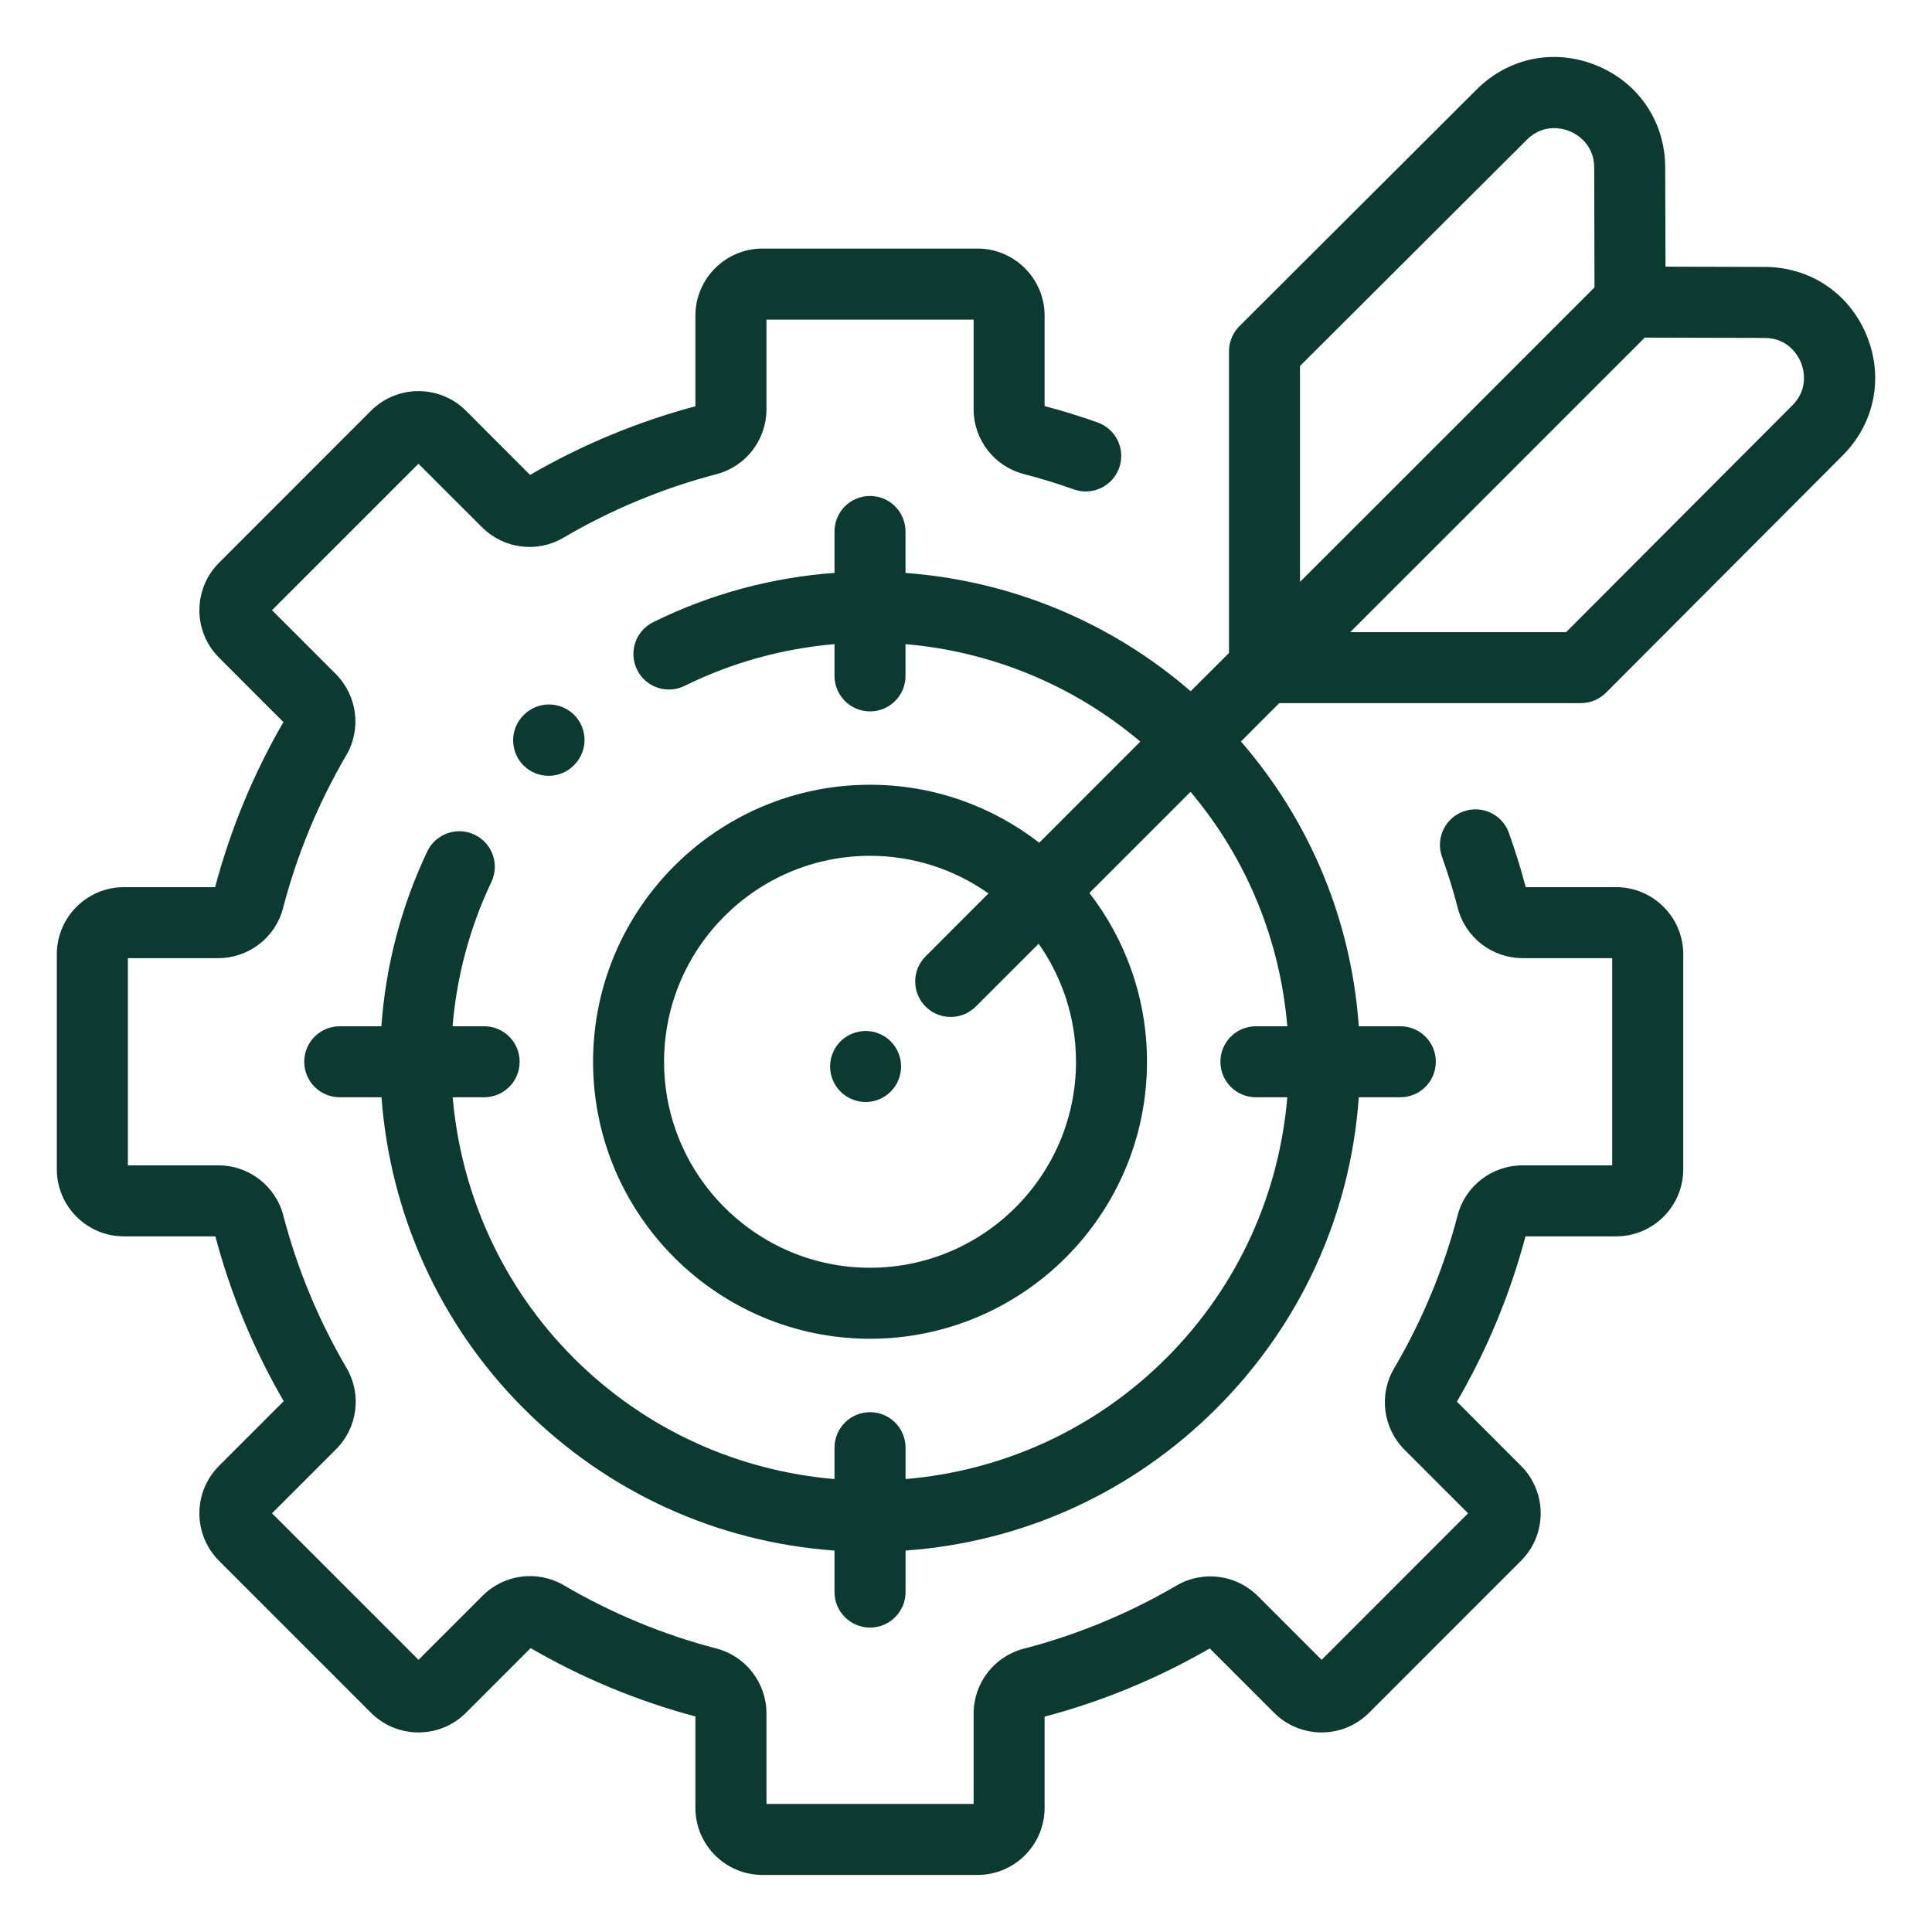
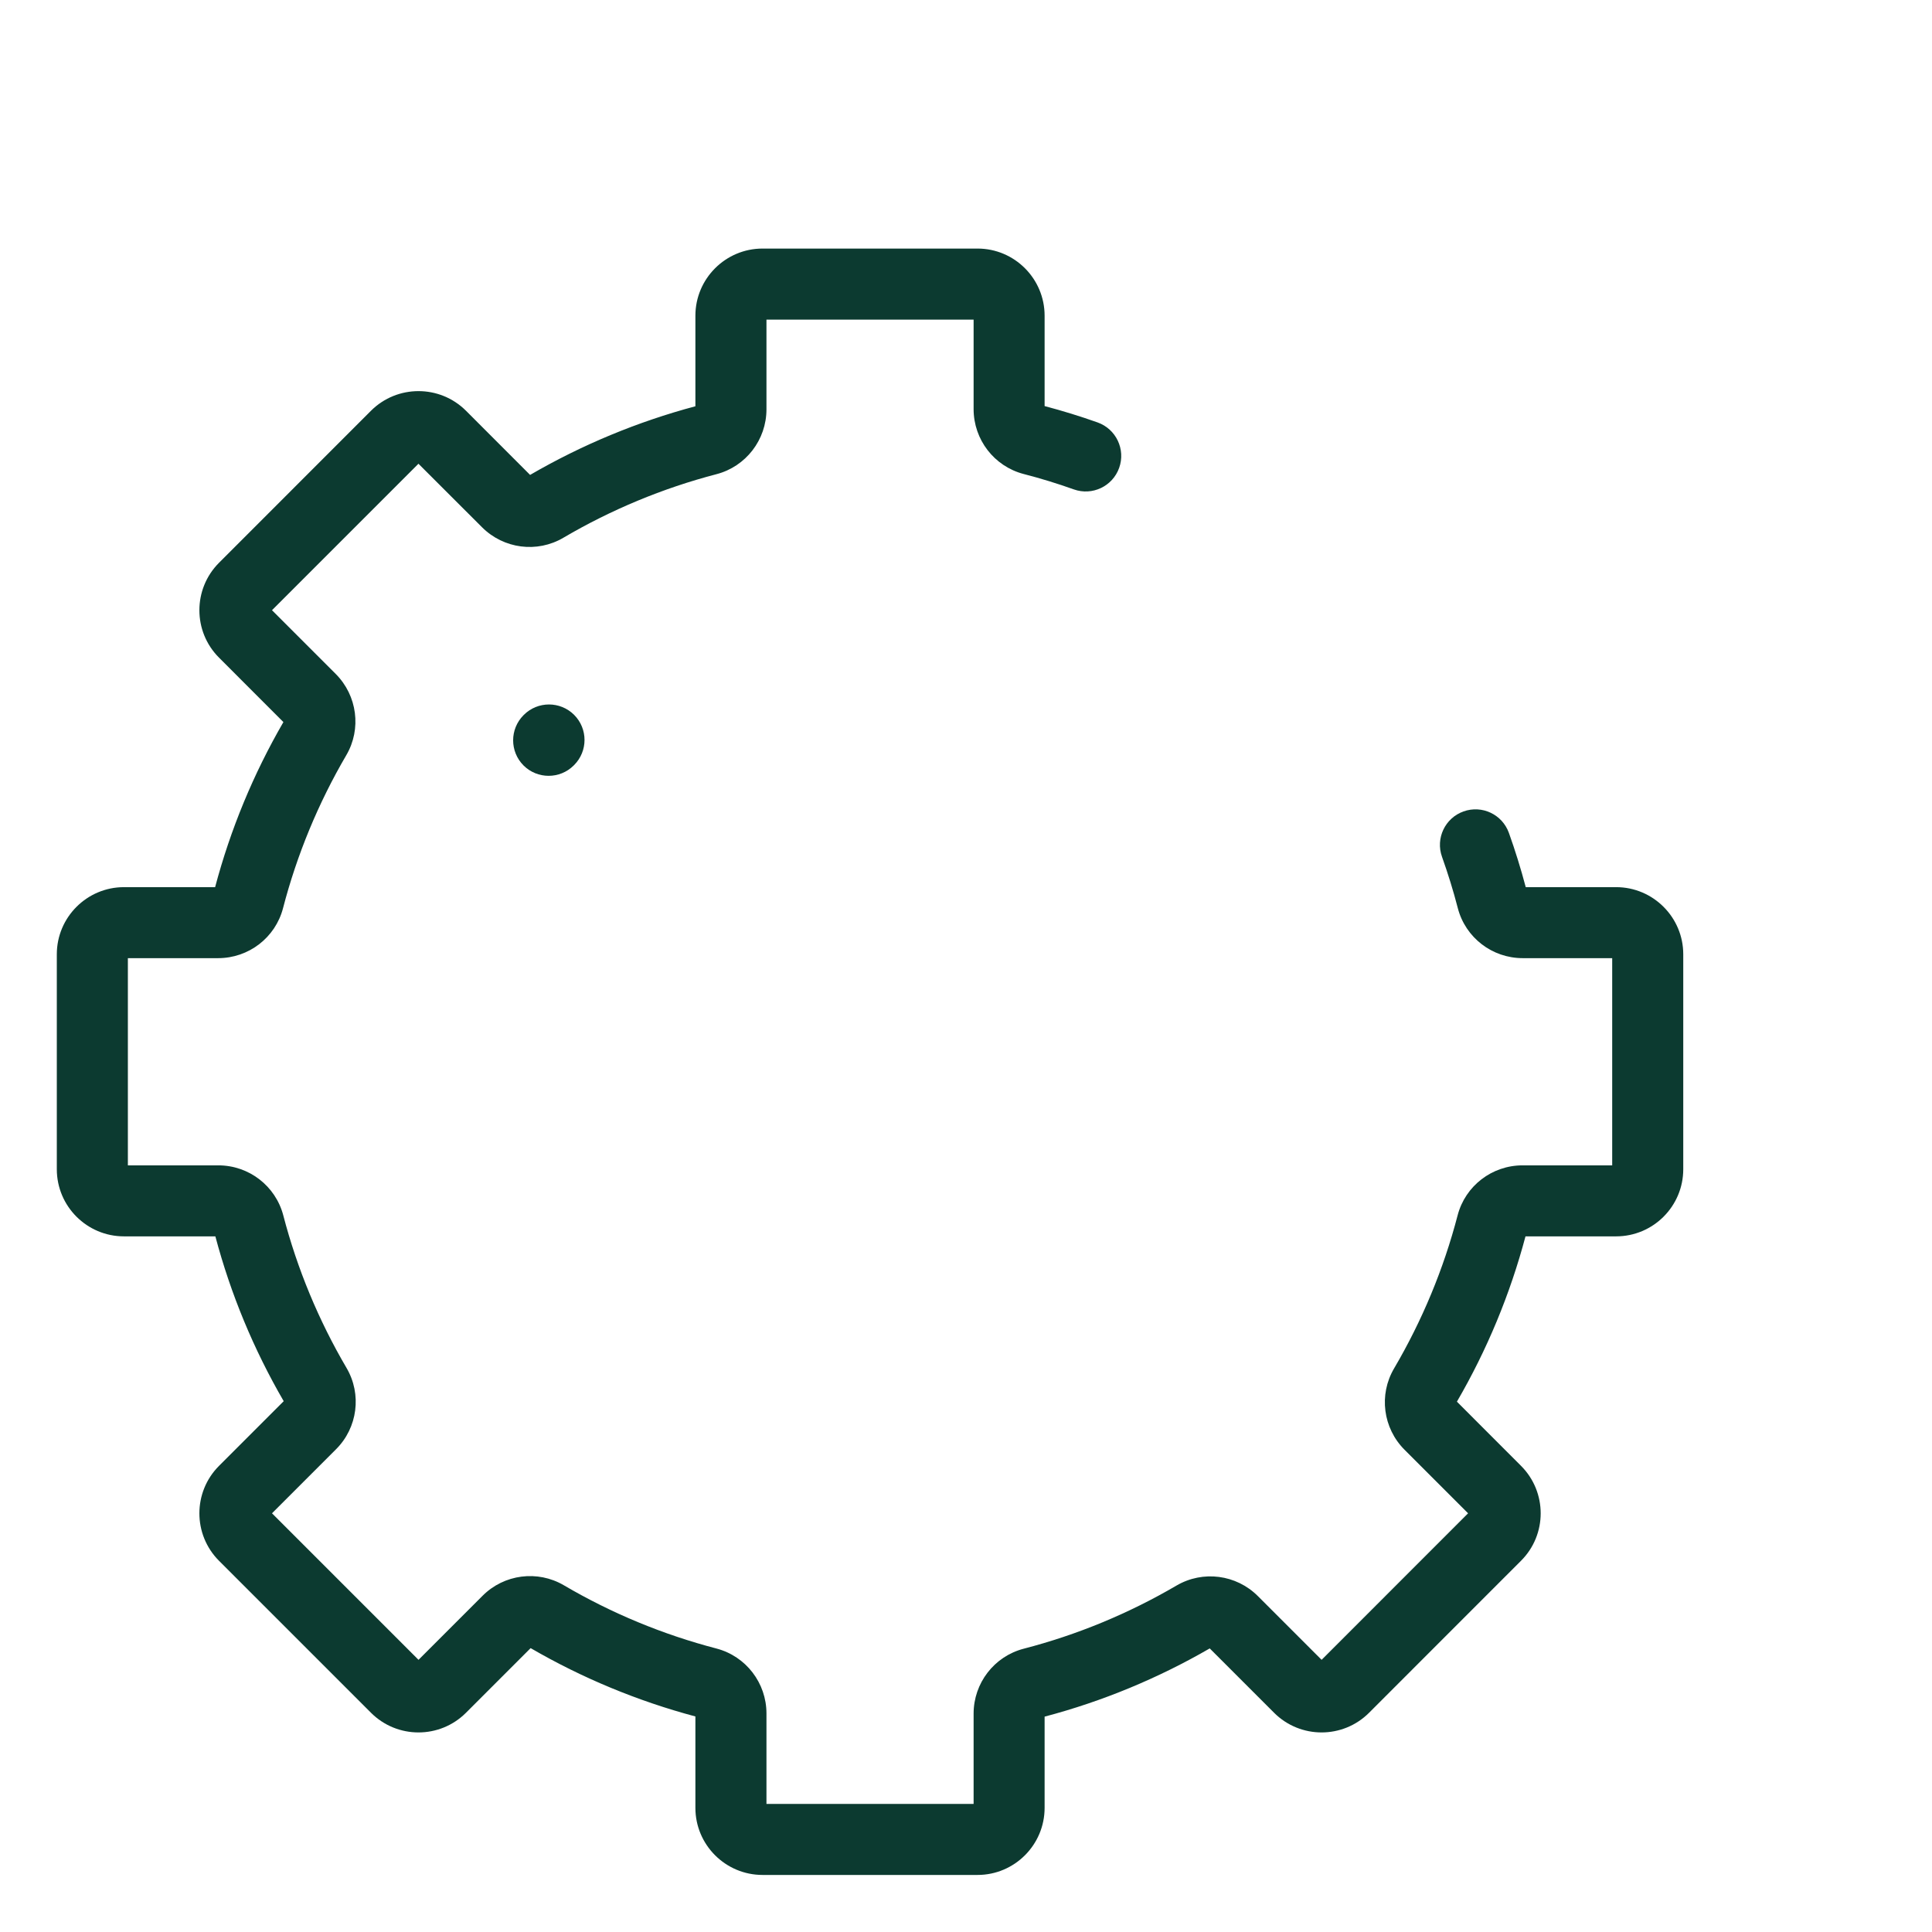
<svg xmlns="http://www.w3.org/2000/svg" width="32" height="32" viewBox="0 0 32 32" fill="none">
  <g id="Setting">
    <g id="Group">
      <g id="Group_2">
        <path id="Vector" d="M9.509 11.84C9.279 11.611 8.907 11.611 8.677 11.84L8.671 11.846C8.442 12.076 8.442 12.448 8.671 12.678C8.786 12.793 8.937 12.85 9.087 12.85C9.238 12.85 9.388 12.793 9.503 12.678L9.509 12.672C9.739 12.442 9.739 12.07 9.509 11.84Z" fill="#0C3A30" />
      </g>
    </g>
    <g id="Group_3">
      <g id="Group_4">
        <path id="Vector_2" d="M26.768 14.694H25.271C25.191 14.391 25.097 14.089 24.992 13.795C24.882 13.489 24.546 13.33 24.24 13.44C23.934 13.549 23.775 13.886 23.884 14.191C23.983 14.469 24.072 14.755 24.146 15.042C24.273 15.53 24.715 15.87 25.221 15.87H26.703V19.302H25.218C24.712 19.302 24.27 19.642 24.143 20.129C23.911 21.019 23.556 21.872 23.09 22.666C22.834 23.101 22.906 23.655 23.264 24.013L24.316 25.065L21.89 27.492L20.834 26.436C20.476 26.078 19.923 26.007 19.488 26.261C18.695 26.725 17.843 27.078 16.955 27.308C16.467 27.435 16.126 27.877 16.126 28.383V29.879H12.695V28.38C12.695 27.875 12.355 27.433 11.868 27.305C10.981 27.074 10.13 26.721 9.339 26.257C8.904 26.002 8.35 26.073 7.993 26.431L6.932 27.492L4.505 25.065L5.566 24.004C5.924 23.647 5.995 23.093 5.74 22.658C5.276 21.867 4.923 21.016 4.692 20.13C4.564 19.642 4.122 19.302 3.617 19.302H2.118V15.87H3.613C4.119 15.87 4.561 15.53 4.688 15.042C4.919 14.154 5.272 13.301 5.736 12.508C5.99 12.074 5.918 11.521 5.561 11.163L4.505 10.107L6.931 7.681L7.984 8.733C8.342 9.091 8.896 9.163 9.331 8.907C10.124 8.441 10.978 8.086 11.867 7.854C12.354 7.727 12.695 7.285 12.695 6.779V5.294H16.126V6.776C16.126 7.282 16.467 7.724 16.955 7.851C17.235 7.923 17.514 8.009 17.786 8.106C18.092 8.215 18.428 8.055 18.537 7.749C18.646 7.443 18.486 7.106 18.18 6.997C17.893 6.895 17.598 6.804 17.302 6.726V5.229C17.302 4.616 16.804 4.117 16.191 4.117H12.63C12.017 4.117 11.518 4.616 11.518 5.229V6.729C10.56 6.985 9.639 7.367 8.78 7.866L7.718 6.803C7.284 6.37 6.579 6.37 6.145 6.803L3.628 9.321C3.194 9.755 3.194 10.46 3.628 10.893L4.694 11.96C4.197 12.818 3.817 13.737 3.563 14.694H2.053C1.44 14.694 0.941 15.193 0.941 15.806V19.366C0.941 19.98 1.44 20.478 2.053 20.478H3.567C3.821 21.434 4.202 22.352 4.699 23.208L3.628 24.279C3.194 24.713 3.194 25.418 3.628 25.852L6.145 28.369C6.579 28.803 7.284 28.803 7.718 28.369L8.789 27.298C9.645 27.795 10.563 28.175 11.518 28.43V29.944C11.518 30.557 12.017 31.055 12.63 31.055H16.191C16.804 31.055 17.302 30.556 17.302 29.944V28.433C18.26 28.18 19.179 27.799 20.037 27.303L21.103 28.369C21.537 28.803 22.242 28.803 22.676 28.369L25.193 25.851C25.627 25.418 25.627 24.713 25.193 24.279L24.131 23.216C24.63 22.358 25.012 21.437 25.267 20.478H26.768C27.381 20.478 27.88 19.98 27.88 19.366V15.806C27.88 15.193 27.381 14.694 26.768 14.694Z" fill="#0C3A30" />
      </g>
    </g>
    <g id="Group_5">
      <g id="Group_6">
-         <path id="Vector_3" d="M30.916 5.552C30.628 4.856 29.982 4.423 29.229 4.421L27.586 4.417L27.581 2.774C27.579 2.021 27.146 1.374 26.45 1.087C25.754 0.799 24.991 0.951 24.458 1.482L20.529 5.402C20.418 5.512 20.356 5.662 20.356 5.818V10.815L19.721 11.449C18.375 10.283 16.712 9.615 14.998 9.49V8.803C14.998 8.478 14.735 8.215 14.41 8.215C14.085 8.215 13.822 8.478 13.822 8.803V9.489C12.799 9.563 11.779 9.831 10.819 10.305C10.528 10.449 10.408 10.801 10.552 11.093C10.695 11.384 11.048 11.504 11.339 11.36C12.134 10.968 12.976 10.741 13.822 10.669V11.195C13.822 11.52 14.086 11.783 14.41 11.783C14.735 11.783 14.998 11.52 14.998 11.195V10.669C16.406 10.789 17.77 11.339 18.887 12.283L17.213 13.958C16.437 13.357 15.465 12.998 14.41 12.998C11.881 12.998 9.823 15.056 9.823 17.586C9.823 20.116 11.881 22.174 14.41 22.174C16.94 22.174 18.998 20.116 18.998 17.586C18.998 16.534 18.642 15.565 18.044 14.79L19.719 13.115C20.671 14.244 21.205 15.606 21.322 16.998H20.802C20.477 16.998 20.214 17.261 20.214 17.586C20.214 17.911 20.477 18.174 20.802 18.174H21.322C21.189 19.751 20.522 21.29 19.318 22.494C18.114 23.697 16.575 24.365 14.999 24.498V23.978C14.999 23.653 14.735 23.39 14.411 23.39C14.086 23.39 13.822 23.653 13.822 23.978V24.498C12.246 24.365 10.707 23.697 9.503 22.494C8.32 21.311 7.635 19.771 7.498 18.174H8.019C8.344 18.174 8.607 17.911 8.607 17.586C8.607 17.261 8.344 16.998 8.019 16.998H7.496C7.564 16.184 7.775 15.374 8.139 14.608C8.278 14.315 8.153 13.964 7.86 13.825C7.567 13.685 7.216 13.81 7.076 14.104C6.637 15.031 6.387 16.012 6.317 16.998H5.627C5.302 16.998 5.039 17.261 5.039 17.586C5.039 17.911 5.302 18.174 5.627 18.174H6.319C6.459 20.077 7.264 21.918 8.671 23.326C10.065 24.719 11.876 25.543 13.822 25.682V26.369C13.822 26.694 14.086 26.958 14.411 26.958C14.735 26.958 14.999 26.694 14.999 26.369V25.682C16.945 25.543 18.756 24.719 20.15 23.326C21.544 21.932 22.368 20.121 22.506 18.174H23.194C23.519 18.174 23.782 17.911 23.782 17.586C23.782 17.261 23.519 16.998 23.194 16.998H22.506C22.382 15.248 21.703 13.607 20.554 12.281L21.188 11.646H26.184C26.34 11.646 26.49 11.584 26.601 11.473L30.52 7.544C31.052 7.011 31.203 6.248 30.916 5.552ZM14.41 20.998C12.529 20.998 10.999 19.467 10.999 17.586C10.999 15.705 12.529 14.175 14.41 14.175C15.14 14.175 15.817 14.406 16.372 14.798L15.331 15.84C15.101 16.07 15.101 16.442 15.331 16.672C15.445 16.787 15.596 16.844 15.746 16.844C15.897 16.844 16.047 16.787 16.162 16.672L17.203 15.631C17.592 16.185 17.822 16.859 17.822 17.586C17.822 19.467 16.291 20.998 14.41 20.998ZM21.532 6.062L25.289 2.315C25.575 2.029 25.906 2.135 26.001 2.174C26.095 2.213 26.404 2.372 26.405 2.777L26.41 4.76L23.194 7.977L21.532 9.638V6.062ZM29.687 6.714L25.94 10.47H22.364L24.026 8.809L27.242 5.592L29.226 5.597C29.63 5.598 29.789 5.907 29.828 6.001C29.867 6.096 29.973 6.427 29.687 6.714Z" fill="#0C3A30" />
-       </g>
+         </g>
    </g>
    <g id="Group_7">
      <g id="Group_8">
-         <path id="Vector_4" d="M14.753 17.248C14.644 17.139 14.492 17.076 14.337 17.076C14.182 17.076 14.031 17.139 13.921 17.248C13.812 17.358 13.749 17.51 13.749 17.664C13.749 17.82 13.812 17.971 13.921 18.08C14.031 18.19 14.183 18.253 14.337 18.253C14.492 18.253 14.644 18.19 14.753 18.08C14.863 17.971 14.925 17.819 14.925 17.664C14.925 17.51 14.863 17.358 14.753 17.248Z" fill="#0C3A30" />
-       </g>
+         </g>
    </g>
  </g>
</svg>